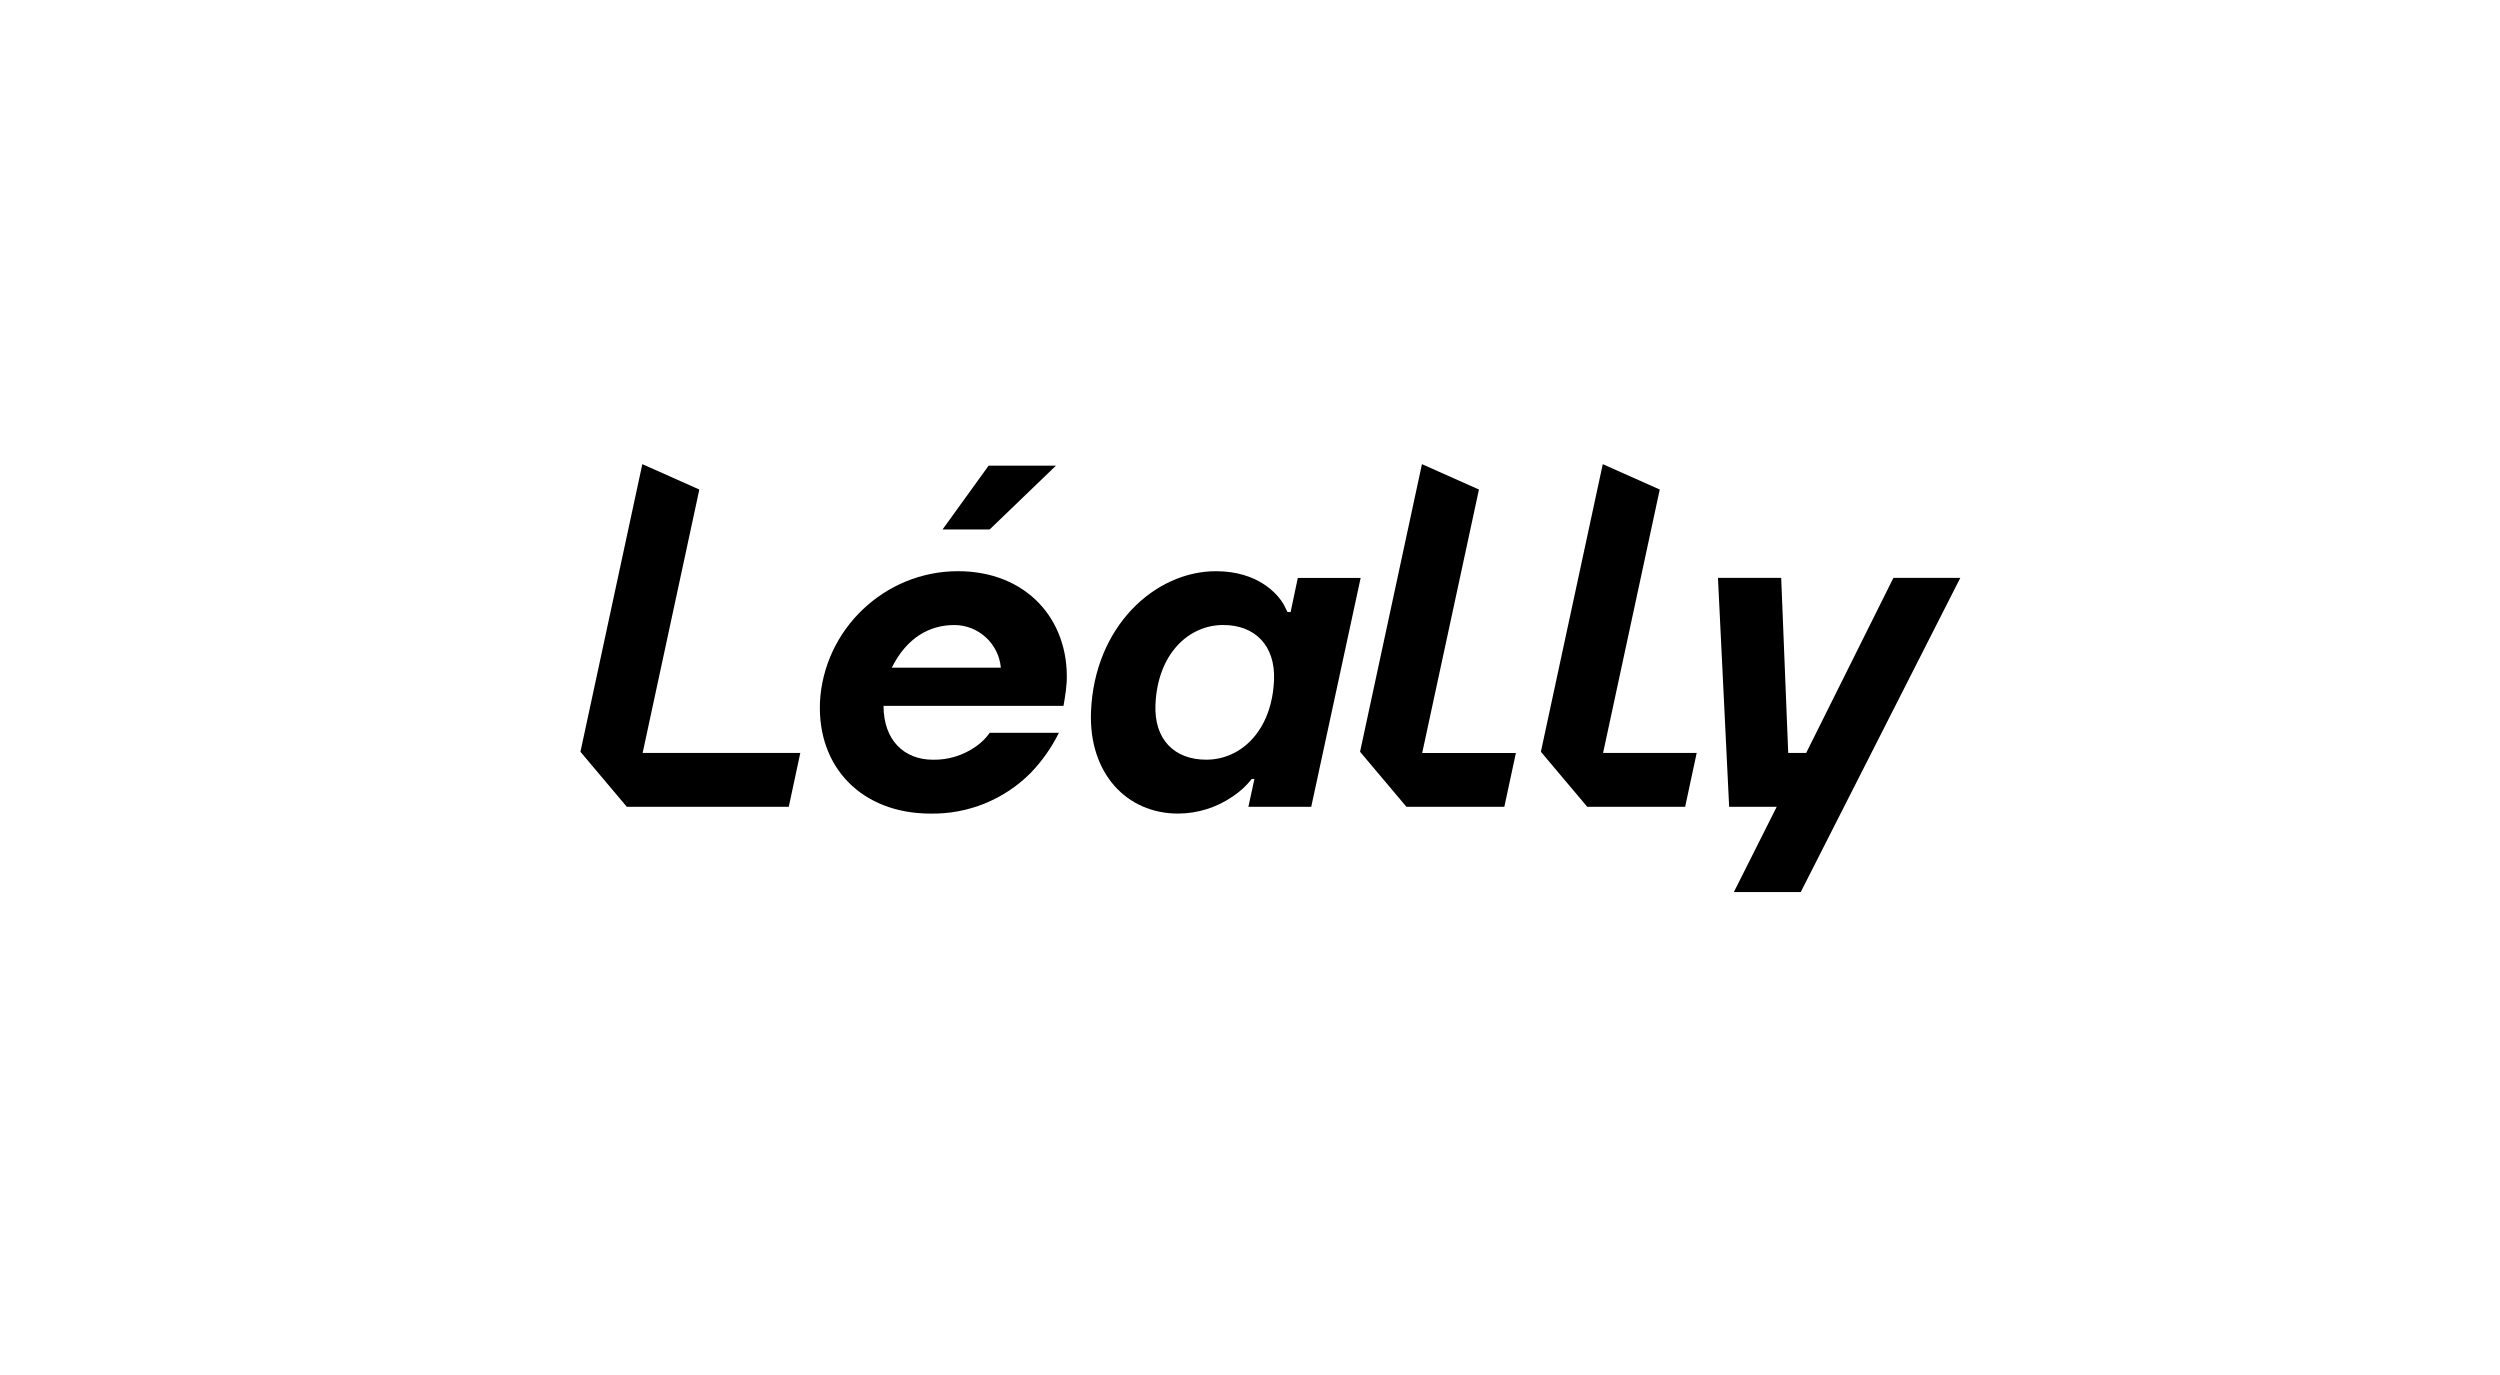
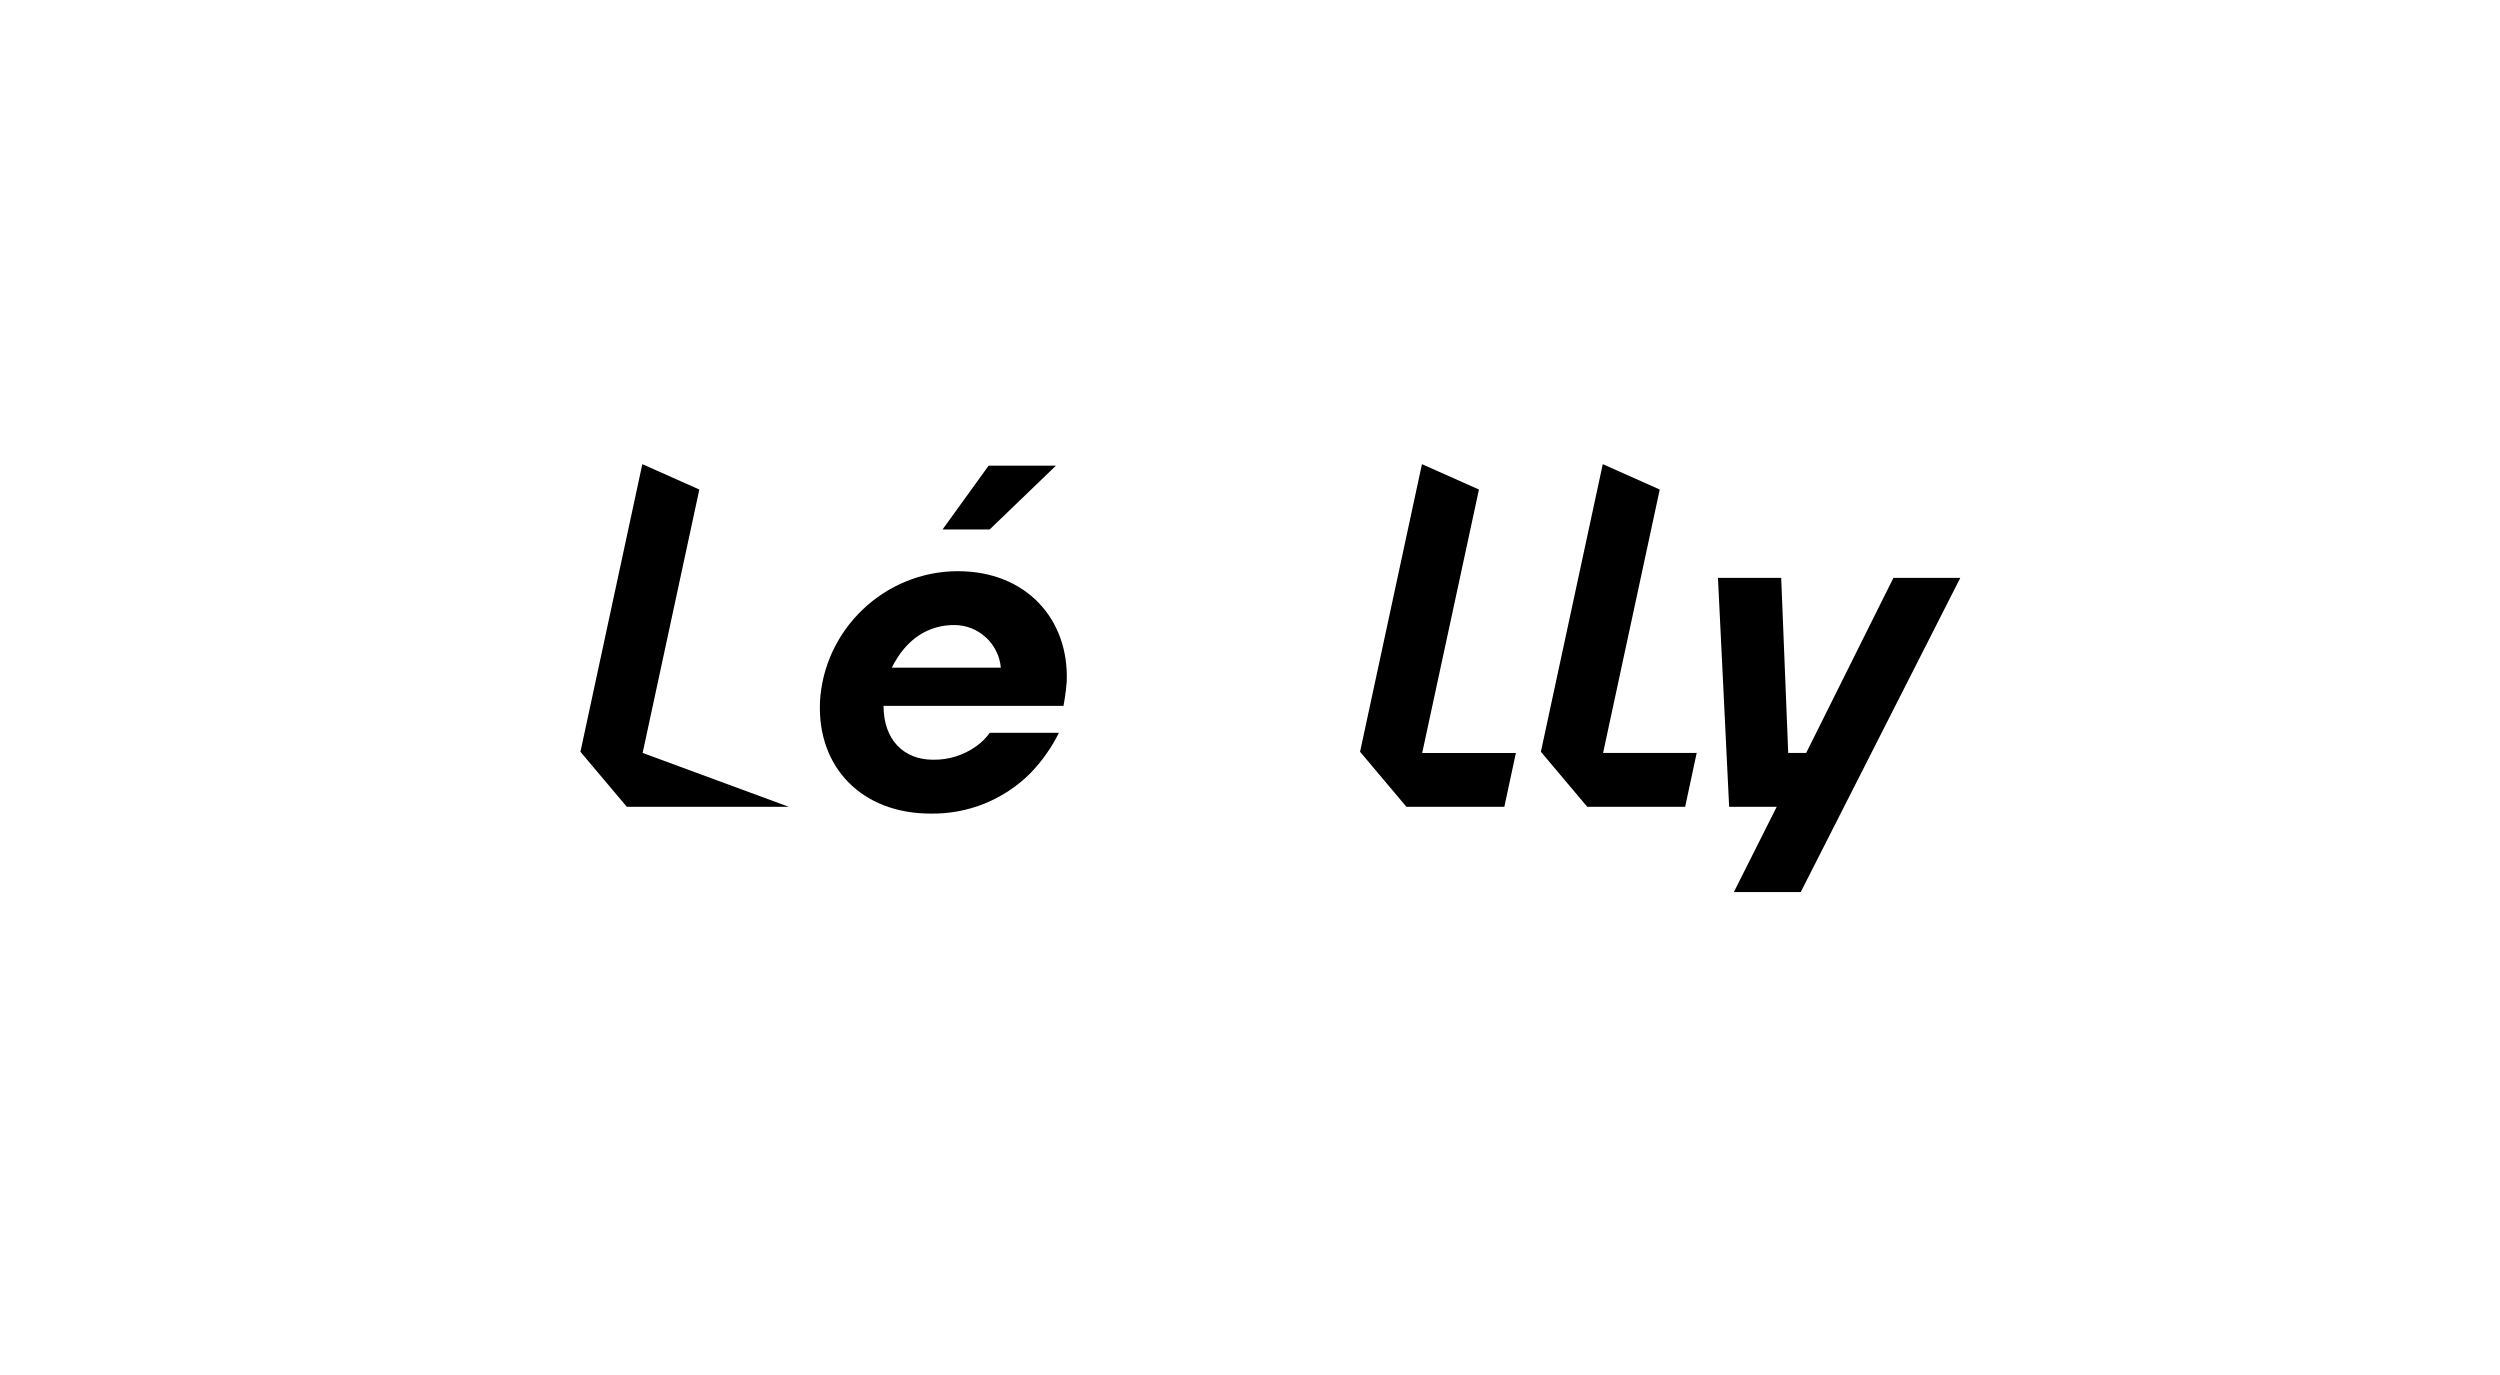
<svg xmlns="http://www.w3.org/2000/svg" width="100%" height="100%" viewBox="0 0 400 220" version="1.1" xml:space="preserve" style="fill-rule:evenodd;clip-rule:evenodd;stroke-linejoin:round;stroke-miterlimit:2;">
  <g transform="matrix(1.461,0,0,1.461,203.26,108.499)">
    <g transform="matrix(1,0,0,1,-75.558,-23.433)">
      <g>
        <g>
          <path d="M26.227,26.123C26.614,18.106 33.317,11.721 41.344,11.723C48.816,11.723 53.524,16.983 53.255,23.815C53.213,24.441 53.14,25.065 53.034,25.683L52.904,26.47L33.194,26.47C33.194,30.205 35.419,32.37 38.614,32.37C40.307,32.4 41.966,31.883 43.342,30.896C43.918,30.493 44.419,29.994 44.826,29.421L52.4,29.421C51.595,31.049 50.541,32.541 49.277,33.845C46.384,36.743 42.432,38.342 38.338,38.269C30.818,38.269 25.954,33.206 26.232,26.128M46.04,22.288C45.81,19.667 43.595,17.63 40.964,17.619C38.212,17.619 35.749,18.995 34.096,22.288L46.04,22.288ZM52.072,0.169L44.82,7.15L39.659,7.15L44.7,0.169L52.072,0.169Z" style="fill-rule:nonzero;" />
-           <path d="M73.811,34.479L73.516,34.479C72.927,35.228 72.221,35.877 71.425,36.4C69.668,37.61 67.586,38.261 65.453,38.268C59.8,38.268 55.653,33.844 55.914,27.11C56.282,17.771 62.914,11.725 69.595,11.725C74.166,11.725 76.38,14.182 77.067,15.461L77.431,16.198L77.775,16.198L78.561,12.462L85.443,12.462L80.032,37.527L73.15,37.527L73.811,34.479ZM75.959,23.616C76.106,19.88 73.885,17.616 70.395,17.616C66.61,17.616 63.195,20.762 62.972,26.366C62.825,30.101 64.997,32.366 68.536,32.366C72.321,32.366 75.736,29.22 75.959,23.616" style="fill-rule:nonzero;" />
          <path d="M90.458,37.526L101.179,37.526L102.444,31.634L92.183,31.634L98.4,2.78L92.158,0L85.38,31.5L90.458,37.526Z" style="fill-rule:nonzero;" />
          <path d="M110.26,37.526L120.981,37.526L122.246,31.626L111.994,31.626L118.2,2.78L111.96,0L105.182,31.5L110.26,37.526Z" style="fill-rule:nonzero;" />
          <path d="M125.8,37.526L124.575,12.457L131.5,12.457L132.269,31.627L134.235,31.627L143.788,12.457L151.112,12.457L133.639,46.865L126.315,46.865L131.009,37.526L125.8,37.526Z" style="fill-rule:nonzero;" />
-           <path d="M5.078,37.526L22.814,37.526L24.079,31.626L6.812,31.626L13.021,2.78L6.778,0L0,31.5L5.078,37.526Z" style="fill-rule:nonzero;" />
+           <path d="M5.078,37.526L22.814,37.526L6.812,31.626L13.021,2.78L6.778,0L0,31.5L5.078,37.526Z" style="fill-rule:nonzero;" />
        </g>
      </g>
    </g>
  </g>
</svg>